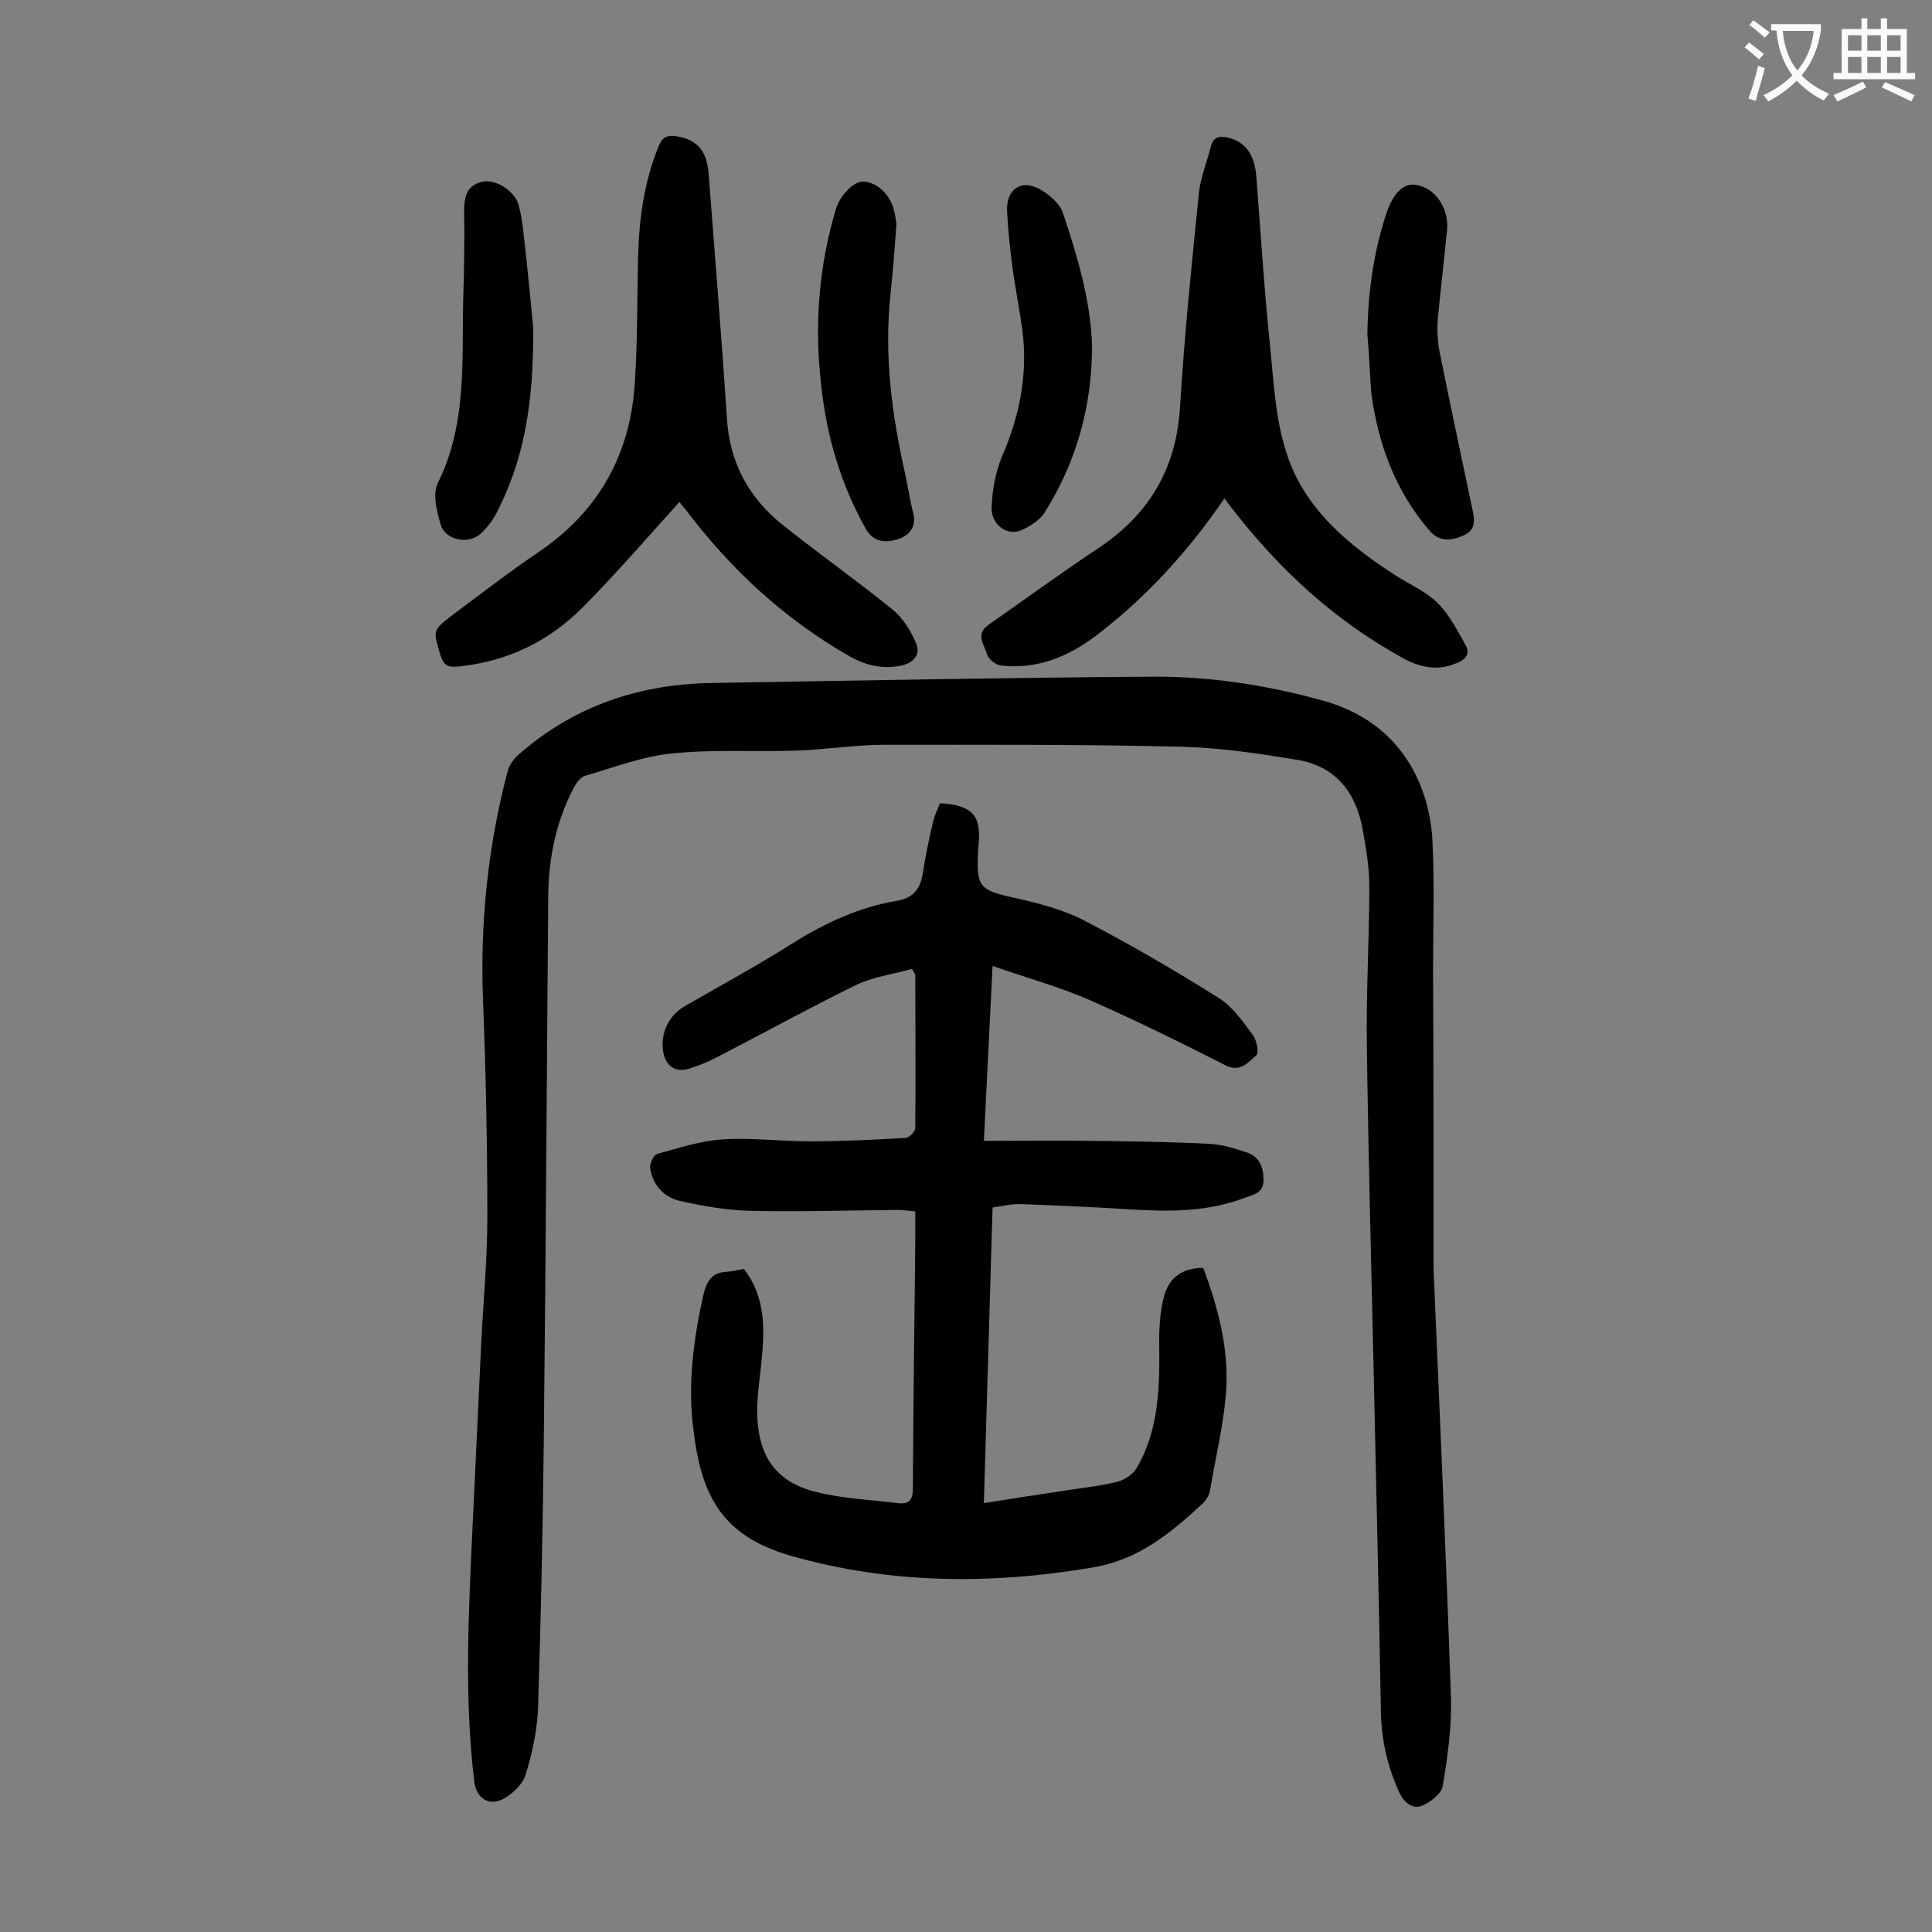
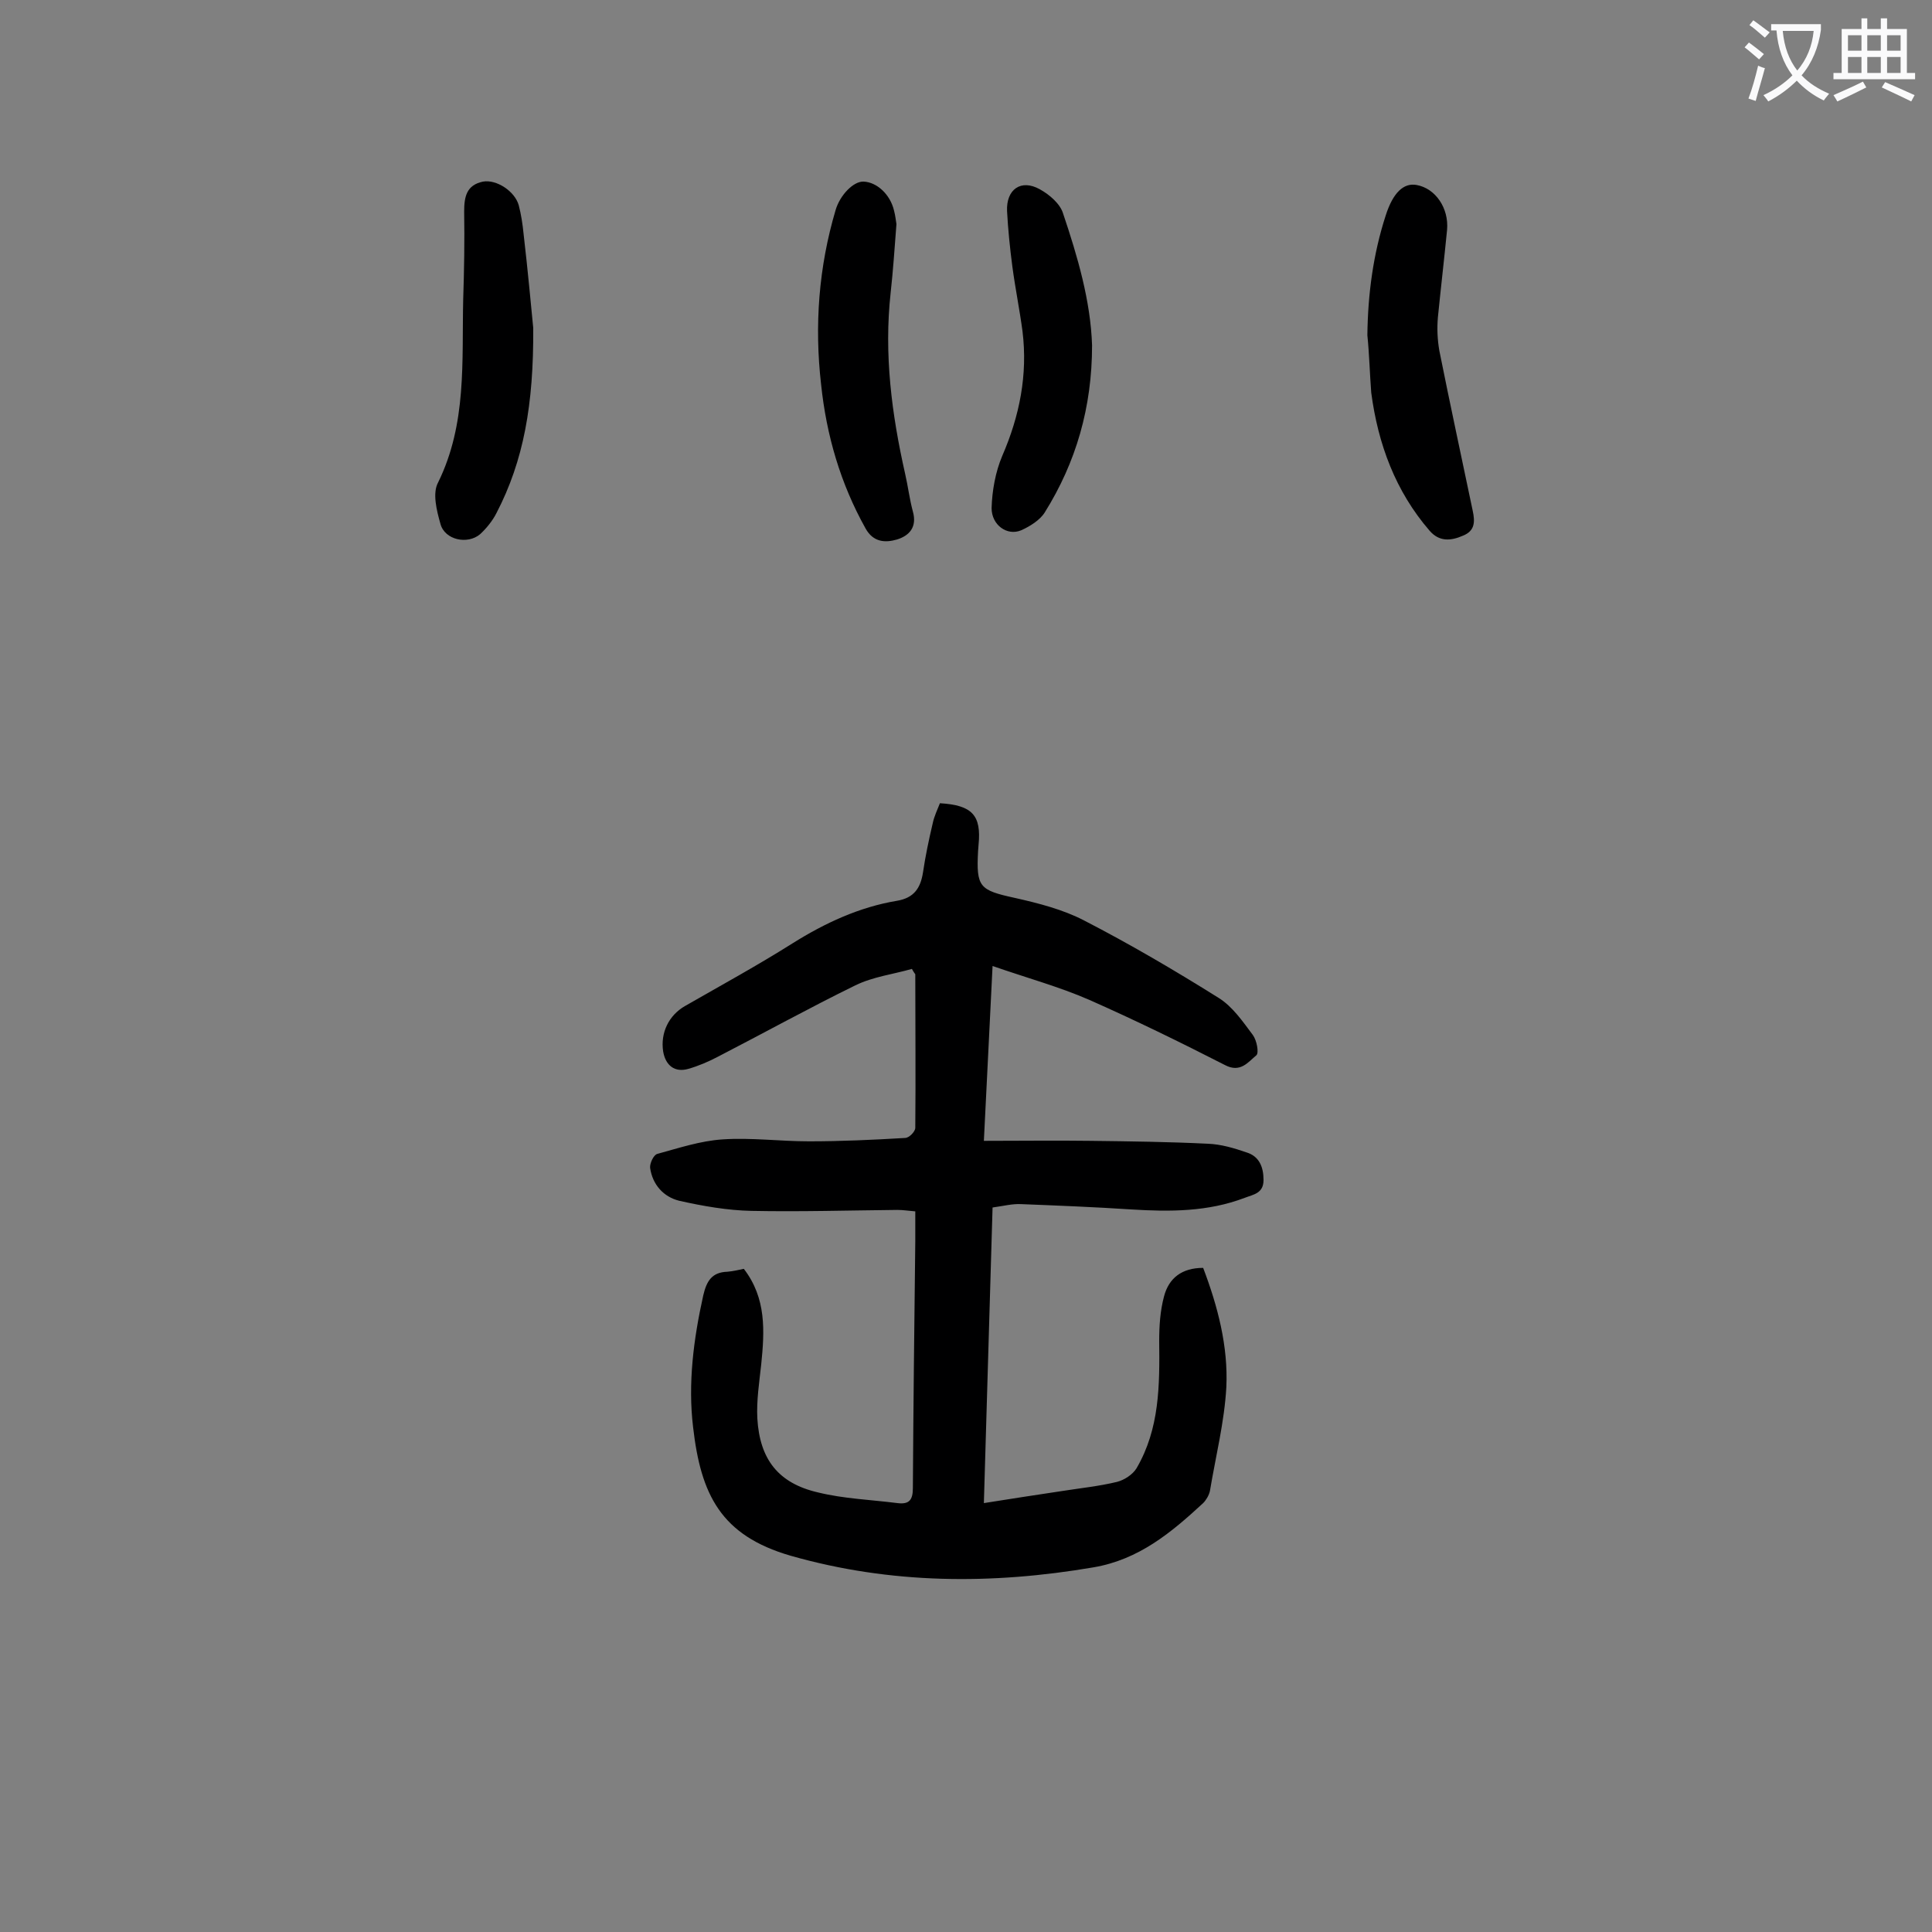
<svg xmlns="http://www.w3.org/2000/svg" enable-background="new 0 0 400 400" viewBox="0 0 400 400">
  <rect x="0" y="0" width="400" height="400" fill="#808080" stroke="none" />
  <g fill="#000001">
-     <path d="m296.8 262.7c1.3 30.4 2.6 59.5 3.6 88.7.2 6.1-.7 12.4-1.7 18.4-.3 1.6-2.6 3.4-4.4 4.1-1.9.7-3.6-.7-4.6-2.8-2.4-5.3-3.7-10.8-3.8-16.7-.4-23.5-1-47.1-1.5-70.6-.5-22.2-1.1-44.4-1.4-66.6-.2-11.3.5-22.5.5-33.8 0-3.9-.7-7.9-1.4-11.8-1.4-7.7-5.7-13-13.6-14.3s-15.9-2.5-24-2.7c-20.4-.5-40.9-.4-61.4-.4-6.1 0-12.1 1-18.2 1.2-8.6.3-17.3-.3-25.8.6-6.1.6-12 2.9-17.9 4.6-1 .3-1.9 1.5-2.4 2.5-3.8 7.2-5.3 15-5.3 23-.3 36.9-.5 73.8-.9 110.8-.2 18.9-.6 37.8-1.2 56.7-.2 4.7-1.2 9.4-2.6 13.9-.6 2-2.8 4-4.7 5-3 1.5-5.5-.3-5.9-3.6-2.1-17.3-1.2-34.7-.4-52 .6-12.7 1.2-25.4 1.8-38 .4-8.9 1.3-17.9 1.3-26.8 0-15-.3-30-.9-45.1-.6-16 1-31.8 5.1-47.3.3-1.3 1.3-2.6 2.3-3.5 11.5-10.1 25.1-14.6 40.2-14.8 30.3-.5 60.6-1.1 90.8-1.3 11.9-.1 23.7 1.7 35.3 4.9 17 4.6 22.5 18.5 22.9 29.7.4 8.6.1 17.2.1 25.9.1 21 .1 42.2.1 62.1z" />
    <path d="m188.8 200.6c-3.8 1.1-8 1.6-11.7 3.4-9.6 4.7-19 9.9-28.5 14.8-1.9 1-4 1.9-6.1 2.5-2.8.8-4.7-.7-5.2-3.6-.6-3.9 1.2-7.5 4.5-9.4 7.5-4.3 15-8.4 22.3-13 6.7-4.2 13.8-7.5 21.6-8.8 3.6-.6 4.9-2.7 5.4-5.9.5-3.4 1.2-6.7 2-10.1.3-1.5 1-2.9 1.5-4.2 6.7.4 8.6 2.5 8 8.6 0 .4-.1.9-.1 1.3-.4 7.5.3 8.1 7.6 9.7 4.9 1.1 10 2.4 14.4 4.7 9.5 4.9 18.7 10.3 27.8 16 2.9 1.8 5 4.9 7.1 7.7.8 1.1 1.3 3.7.7 4.2-1.7 1.4-3.3 3.7-6.5 2-9.2-4.7-18.6-9.3-28.1-13.5-6.2-2.7-12.8-4.5-20-7-.6 12.4-1.2 23.9-1.8 36.2 7.6 0 14.9-.1 22.2 0 8.1.1 16.1.2 24.2.6 2.7.1 5.4.9 8 1.8 2.6.8 3.5 3 3.5 5.7 0 2.8-2.1 3-3.9 3.7-7.6 2.9-15.5 2.9-23.5 2.4-7.6-.5-15.2-.8-22.8-1.1-1.8-.1-3.7.4-5.9.7-.6 20.4-1.2 40.6-1.8 61.2 5.6-.9 10.9-1.7 16.2-2.5 3.8-.6 7.7-1 11.4-1.9 1.5-.4 3.2-1.5 4-2.8 4.8-8.2 4.8-17.2 4.7-26.4 0-3.1.2-6.2 1-9.2 1-3.8 3.7-5.9 8.1-5.9 3 7.9 5.2 16.2 4.8 24.7-.4 7.2-2.2 14.3-3.4 21.5-.2.9-.8 1.9-1.4 2.5-6.6 6.1-13.3 11.7-22.7 13.3-21.1 3.6-42 3.5-62.7-2.4-14.5-4.2-18.6-12.7-20.2-26.6-1.1-9.1.1-18.3 2.1-27.3.7-3 1.8-4.8 5-4.9 1.2-.1 2.4-.4 3.4-.6 4.7 6.1 4.3 12.9 3.6 19.8-.4 3.7-1 7.5-.8 11.2.5 8.4 4.3 13.4 12.6 15.3 5.3 1.3 10.9 1.5 16.4 2.2 2.4.3 3.2-.6 3.2-3.1.1-17 .3-34.1.5-51.1 0-2 0-3.9 0-6.2-1.3-.1-2.5-.3-3.7-.3-10.1.1-20.1.4-30.2.2-5-.1-10.1-1-15-2.1-3.2-.8-5.5-3.3-6-6.8-.1-.9.7-2.7 1.5-2.9 4.4-1.2 8.9-2.7 13.5-3 5.9-.4 11.9.4 17.9.4 6.6 0 13.2-.3 19.9-.7.8 0 2.1-1.3 2.1-2.1.1-10.6 0-21.2 0-31.8 0 0-.2-.2-.7-1.1z" />
-     <path d="m140.7 103.9c-6.7 7.4-13 14.7-19.8 21.6-7.1 7.2-15.8 11.5-26.1 12.5-2 .2-2.9-.2-3.6-2.3-1.5-5.1-1.8-5.1 2.4-8.3 6-4.5 12-9.1 18.2-13.3 12.1-8.3 18.6-19.9 19.6-34.4.6-8.7.5-17.4.7-26.2.2-8 1.2-15.8 4.3-23.3.7-1.8 1.6-2.2 3.5-2 4.3.6 6.4 2.9 6.8 7.6 1.3 17 2.7 33.9 3.8 50.9.6 9.2 4.6 16.5 11.7 22.1 7.4 5.9 15.2 11.4 22.6 17.4 2.1 1.7 3.7 4.3 4.8 6.8 1.1 2.4-.3 4.2-3 4.8-3.8.8-7.2 0-10.5-1.8-13.7-7.8-24.9-18.2-34.3-30.7-.6-.6-1-1.2-1.1-1.4z" />
-     <path d="m253.5 103.2c-7.6 11.1-16.3 20.6-26.7 28.5-5.7 4.3-12.1 6.9-19.5 6.1-1.1-.1-2.6-1.3-2.9-2.2-.5-2-2.6-4.2.2-6.2 7.6-5.3 15.1-10.8 22.8-15.9 10.5-7 16.1-16.4 16.9-29.1.9-14.8 2.4-29.5 3.9-44.2.3-3.4 1.7-6.6 2.5-9.9.5-2 1.8-2.2 3.6-1.8 3.5.9 5.4 3.4 5.8 7.9.9 11.6 1.6 23.1 2.8 34.7.8 7.7 1.1 15.6 3.5 22.8 3.7 11.5 12.8 19 22.8 25.4 2.9 1.8 6.2 3.3 8.5 5.6 2.4 2.4 4 5.6 5.7 8.6 1.2 2.1-.2 3.2-2.1 3.9-3.9 1.6-7.6.7-11.1-1.3-14-7.7-25.4-18.3-35.1-30.8-.5-.6-.9-1.2-1.6-2.1z" />
    <path d="m283.1 69.4c.1-8.5 1.2-16.8 3.8-24.8 1.5-4.7 3.7-6.8 6.4-6.3 3.9.7 6.7 4.8 6.3 9.3-.6 6.1-1.3 12.1-1.9 18.1-.2 2.3-.1 4.6.3 6.9 2.2 11 4.6 22.1 6.9 33.1.5 2.3.5 4.2-2 5.2-2.5 1.1-4.9 1.3-6.9-1-7.1-8.2-10.7-18-12.1-28.6-.3-3.9-.4-7.9-.8-11.9z" />
    <path d="m110.4 67.9c.1 15.9-2 27.5-7.6 38.3-.8 1.6-2.1 3.2-3.4 4.4-2.6 2.2-7.3 1.2-8.2-2.1-.8-2.8-1.7-6.4-.5-8.6 6-12.2 4.9-25.1 5.2-37.9.2-6.1.3-12.1.2-18.2 0-3.1.5-5.5 3.9-6.2 2.8-.5 6.6 2 7.4 4.9.5 1.9.8 3.9 1 5.9.9 7.7 1.6 15.5 2 19.5z" />
    <path d="m185.6 46.4c-.4 5.2-.7 9.7-1.2 14.2-1.4 12.7.2 25.1 3 37.5.6 2.6.9 5.2 1.6 7.8.9 3.2-.7 5-3.3 5.8-2.4.7-4.9.6-6.5-2.3-5.2-9.3-8.1-19.3-9.2-29.8-1.4-12.2-.5-24.3 3-36.1.9-3.1 3.7-6 5.8-5.9 2.7.1 5.5 2.6 6.3 6 .3 1.1.4 2.3.5 2.8z" />
-     <path d="m226.1 71.5c0 12.8-3.3 24.2-9.8 34.6-1 1.6-3.1 2.9-4.9 3.7-2.9 1.2-6.1-1.1-6.1-4.6.1-3.6.8-7.5 2.2-10.8 3.6-8.3 5.3-16.8 4.2-25.8-.6-4.5-1.5-8.9-2.1-13.4-.5-3.8-.9-7.7-1.1-11.5-.2-4.5 2.9-6.7 6.8-4.5 2 1.1 4.2 3 4.8 5 3 8.9 5.7 18.1 6 27.3z" />
+     <path d="m226.1 71.5c0 12.8-3.3 24.2-9.8 34.6-1 1.6-3.1 2.9-4.9 3.7-2.9 1.2-6.1-1.1-6.1-4.6.1-3.6.8-7.5 2.2-10.8 3.6-8.3 5.3-16.8 4.2-25.8-.6-4.5-1.5-8.9-2.1-13.4-.5-3.8-.9-7.7-1.1-11.5-.2-4.5 2.9-6.7 6.8-4.5 2 1.1 4.2 3 4.8 5 3 8.9 5.7 18.1 6 27.3" />
  </g>
  <path d="m362.1 8.8c1.1.8 2.1 1.6 3.1 2.4l-1 1.1c-1.3-1.1-2.3-2-3-2.5zm1.9 4.8c.5.2.9.4 1.4.5-.6 2.3-1.3 4.5-1.9 6.8l-1.5-.5c.8-2.1 1.4-4.3 2-6.8zm-1-9.4c1.3.9 2.4 1.8 3.4 2.5l-1 1.1c-1.4-1.2-2.4-2.1-3.2-2.6zm3.7 2.2v-1.4h10.3v1.2c-.5 3.6-1.8 6.8-4 9.4 1.5 1.6 3.4 2.8 5.7 3.8-.3.4-.7.8-1.1 1.4-2.3-1.1-4.1-2.5-5.6-4.1-1.6 1.6-3.6 3.1-5.9 4.3-.3-.5-.7-.9-1-1.3 2.4-1.1 4.4-2.5 6-4.1-1.9-2.5-3-5.6-3.3-9.3h-1.1zm8.8 0h-6.4c.3 3.3 1.3 6 3 8.2 2-2.3 3.1-5.1 3.4-8.2z" fill="#fafafb" />
  <path d="m385.3 3.8h1.3v2.2h2.8v-2.2h1.3v2.2h4.1v9.1h1.7v1.3h-16.9v-1.3h1.7v-9.1h4.1v-2.2zm.4 13.1.7 1.2c-1.8.9-3.8 1.9-6 2.9-.2-.4-.5-.8-.8-1.3 2.3-1 4.3-1.9 6.1-2.8zm-3.1-6.4h2.8v-3.2h-2.8zm0 4.6h2.8v-3.3h-2.8zm4-4.6h2.8v-3.2h-2.8zm0 4.6h2.8v-3.3h-2.8zm3.7 1.9c2.1.9 4.1 1.8 6.1 2.7l-.7 1.3c-2.2-1.1-4.2-2-6.1-2.9zm3.2-9.7h-2.8v3.2h2.8zm-2.8 7.8h2.8v-3.3h-2.8z" fill="#fafafb" />
</svg>